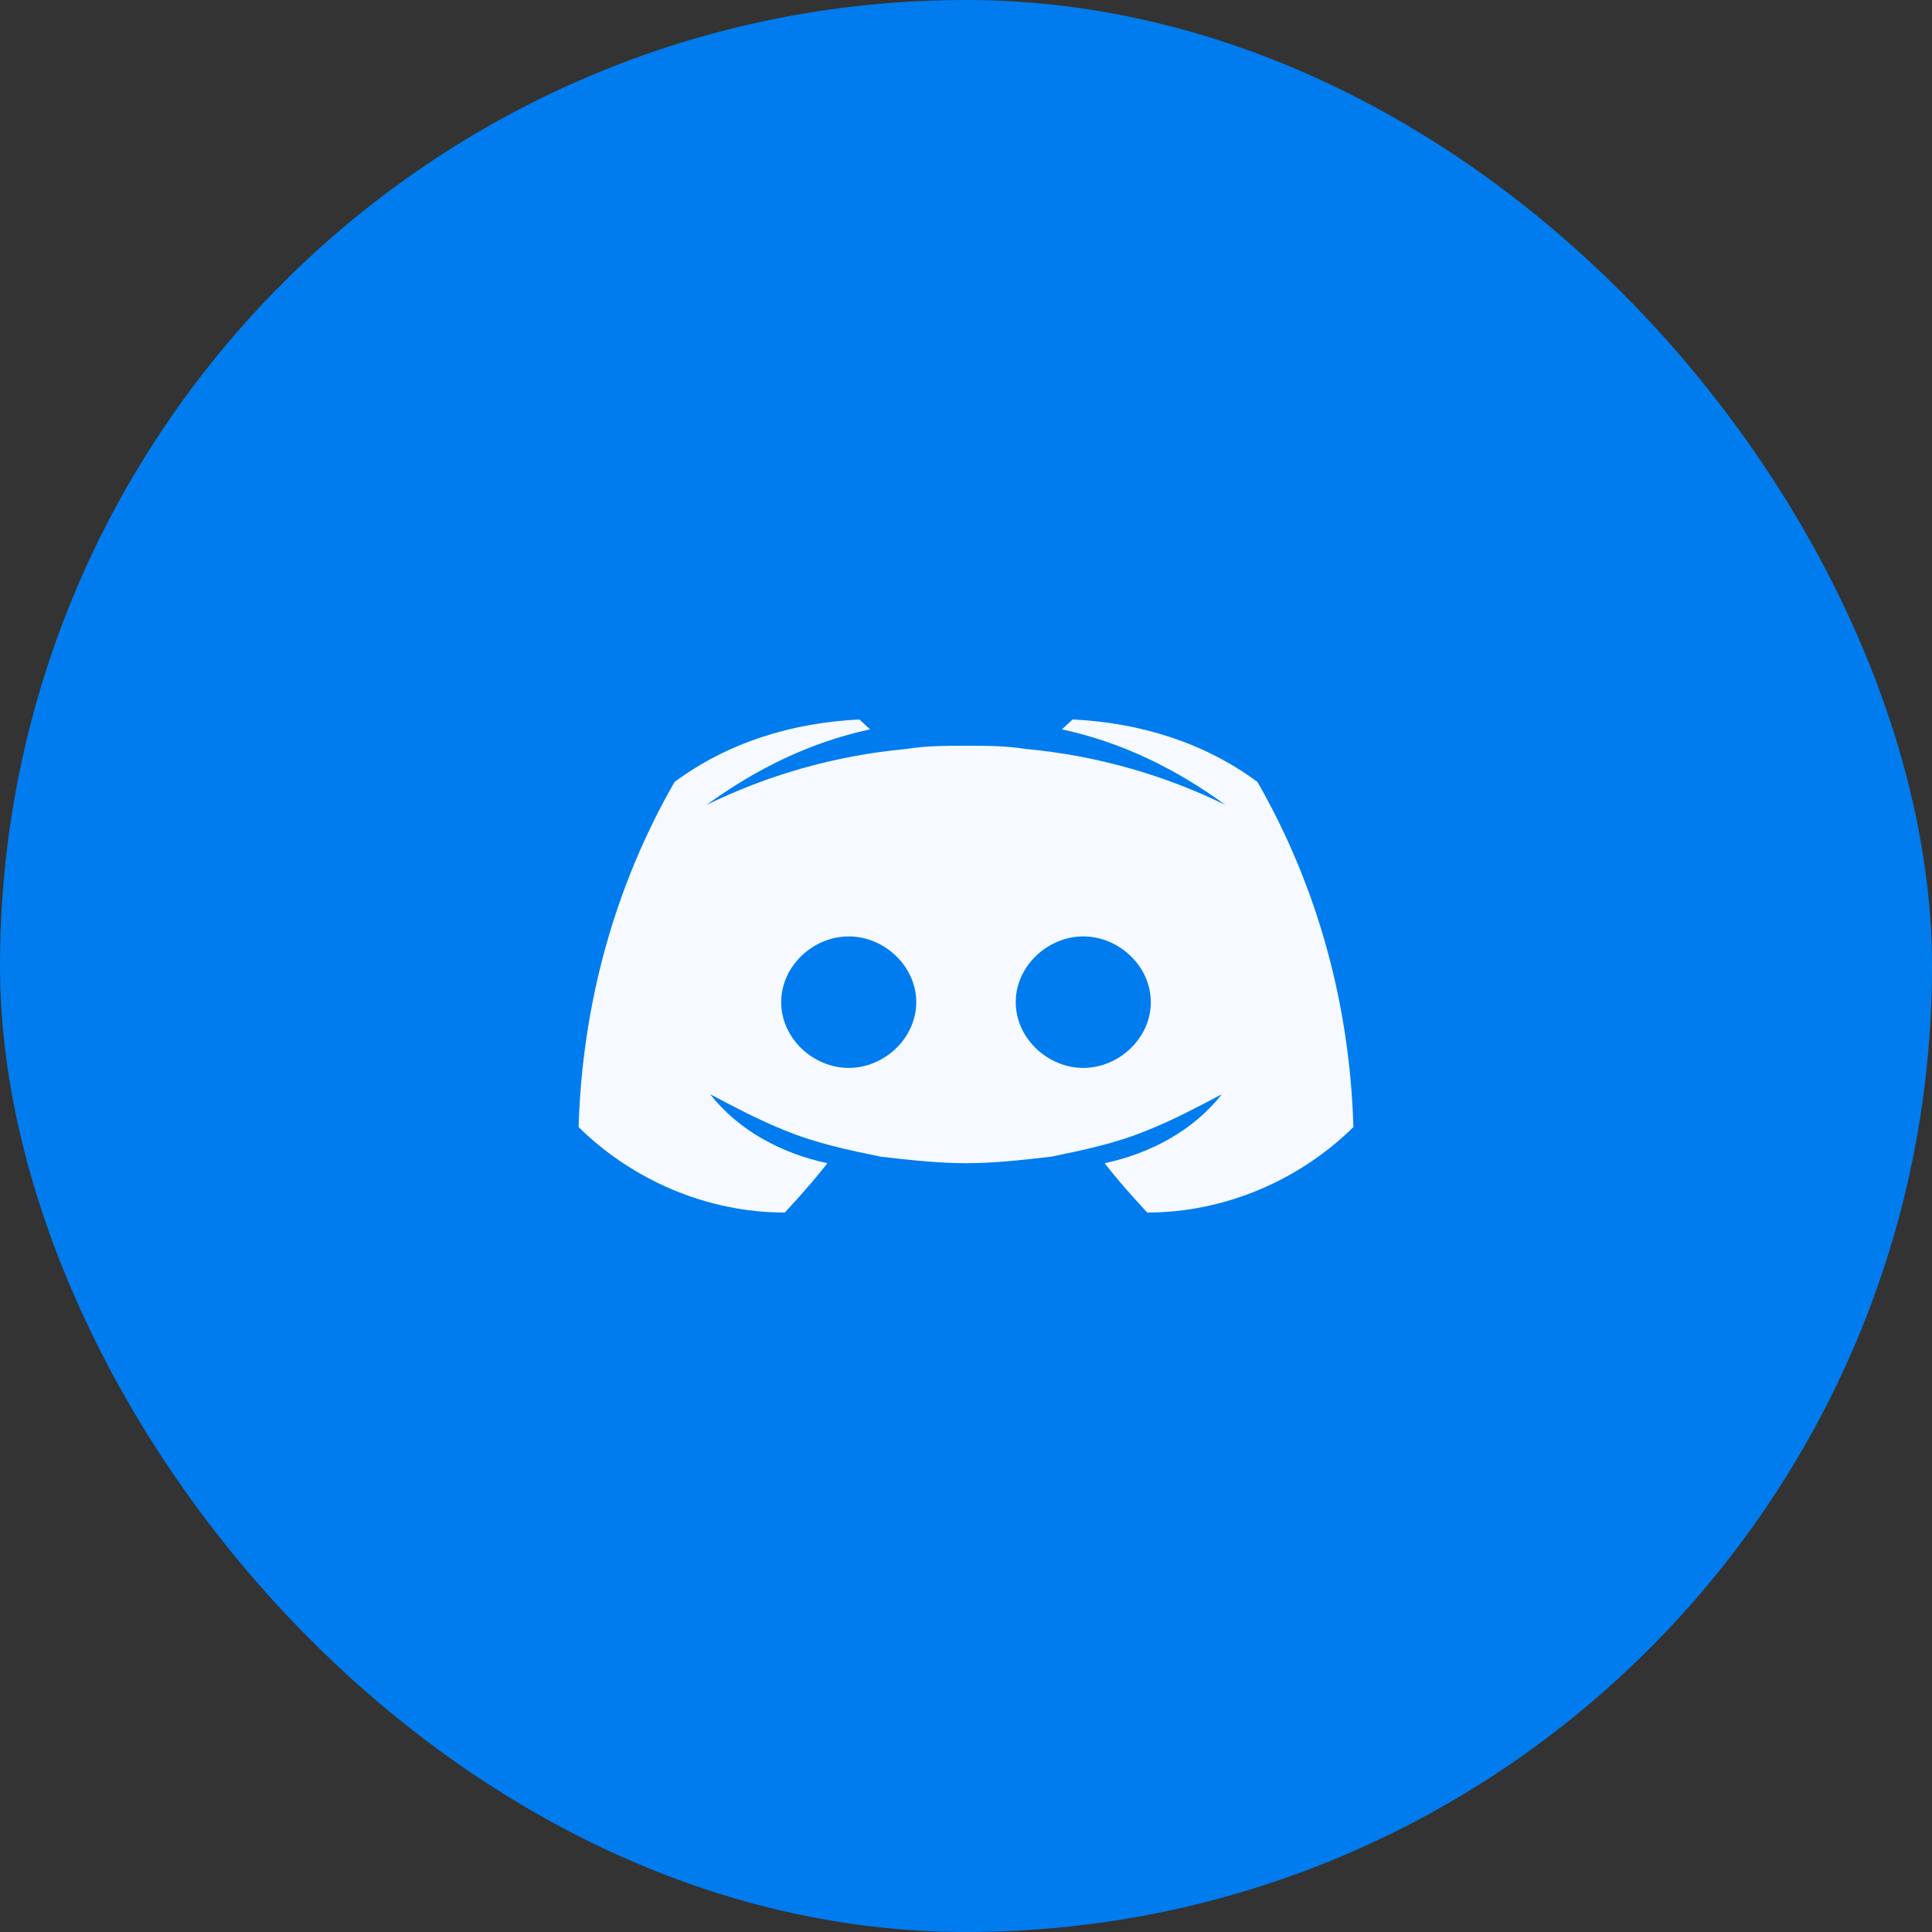
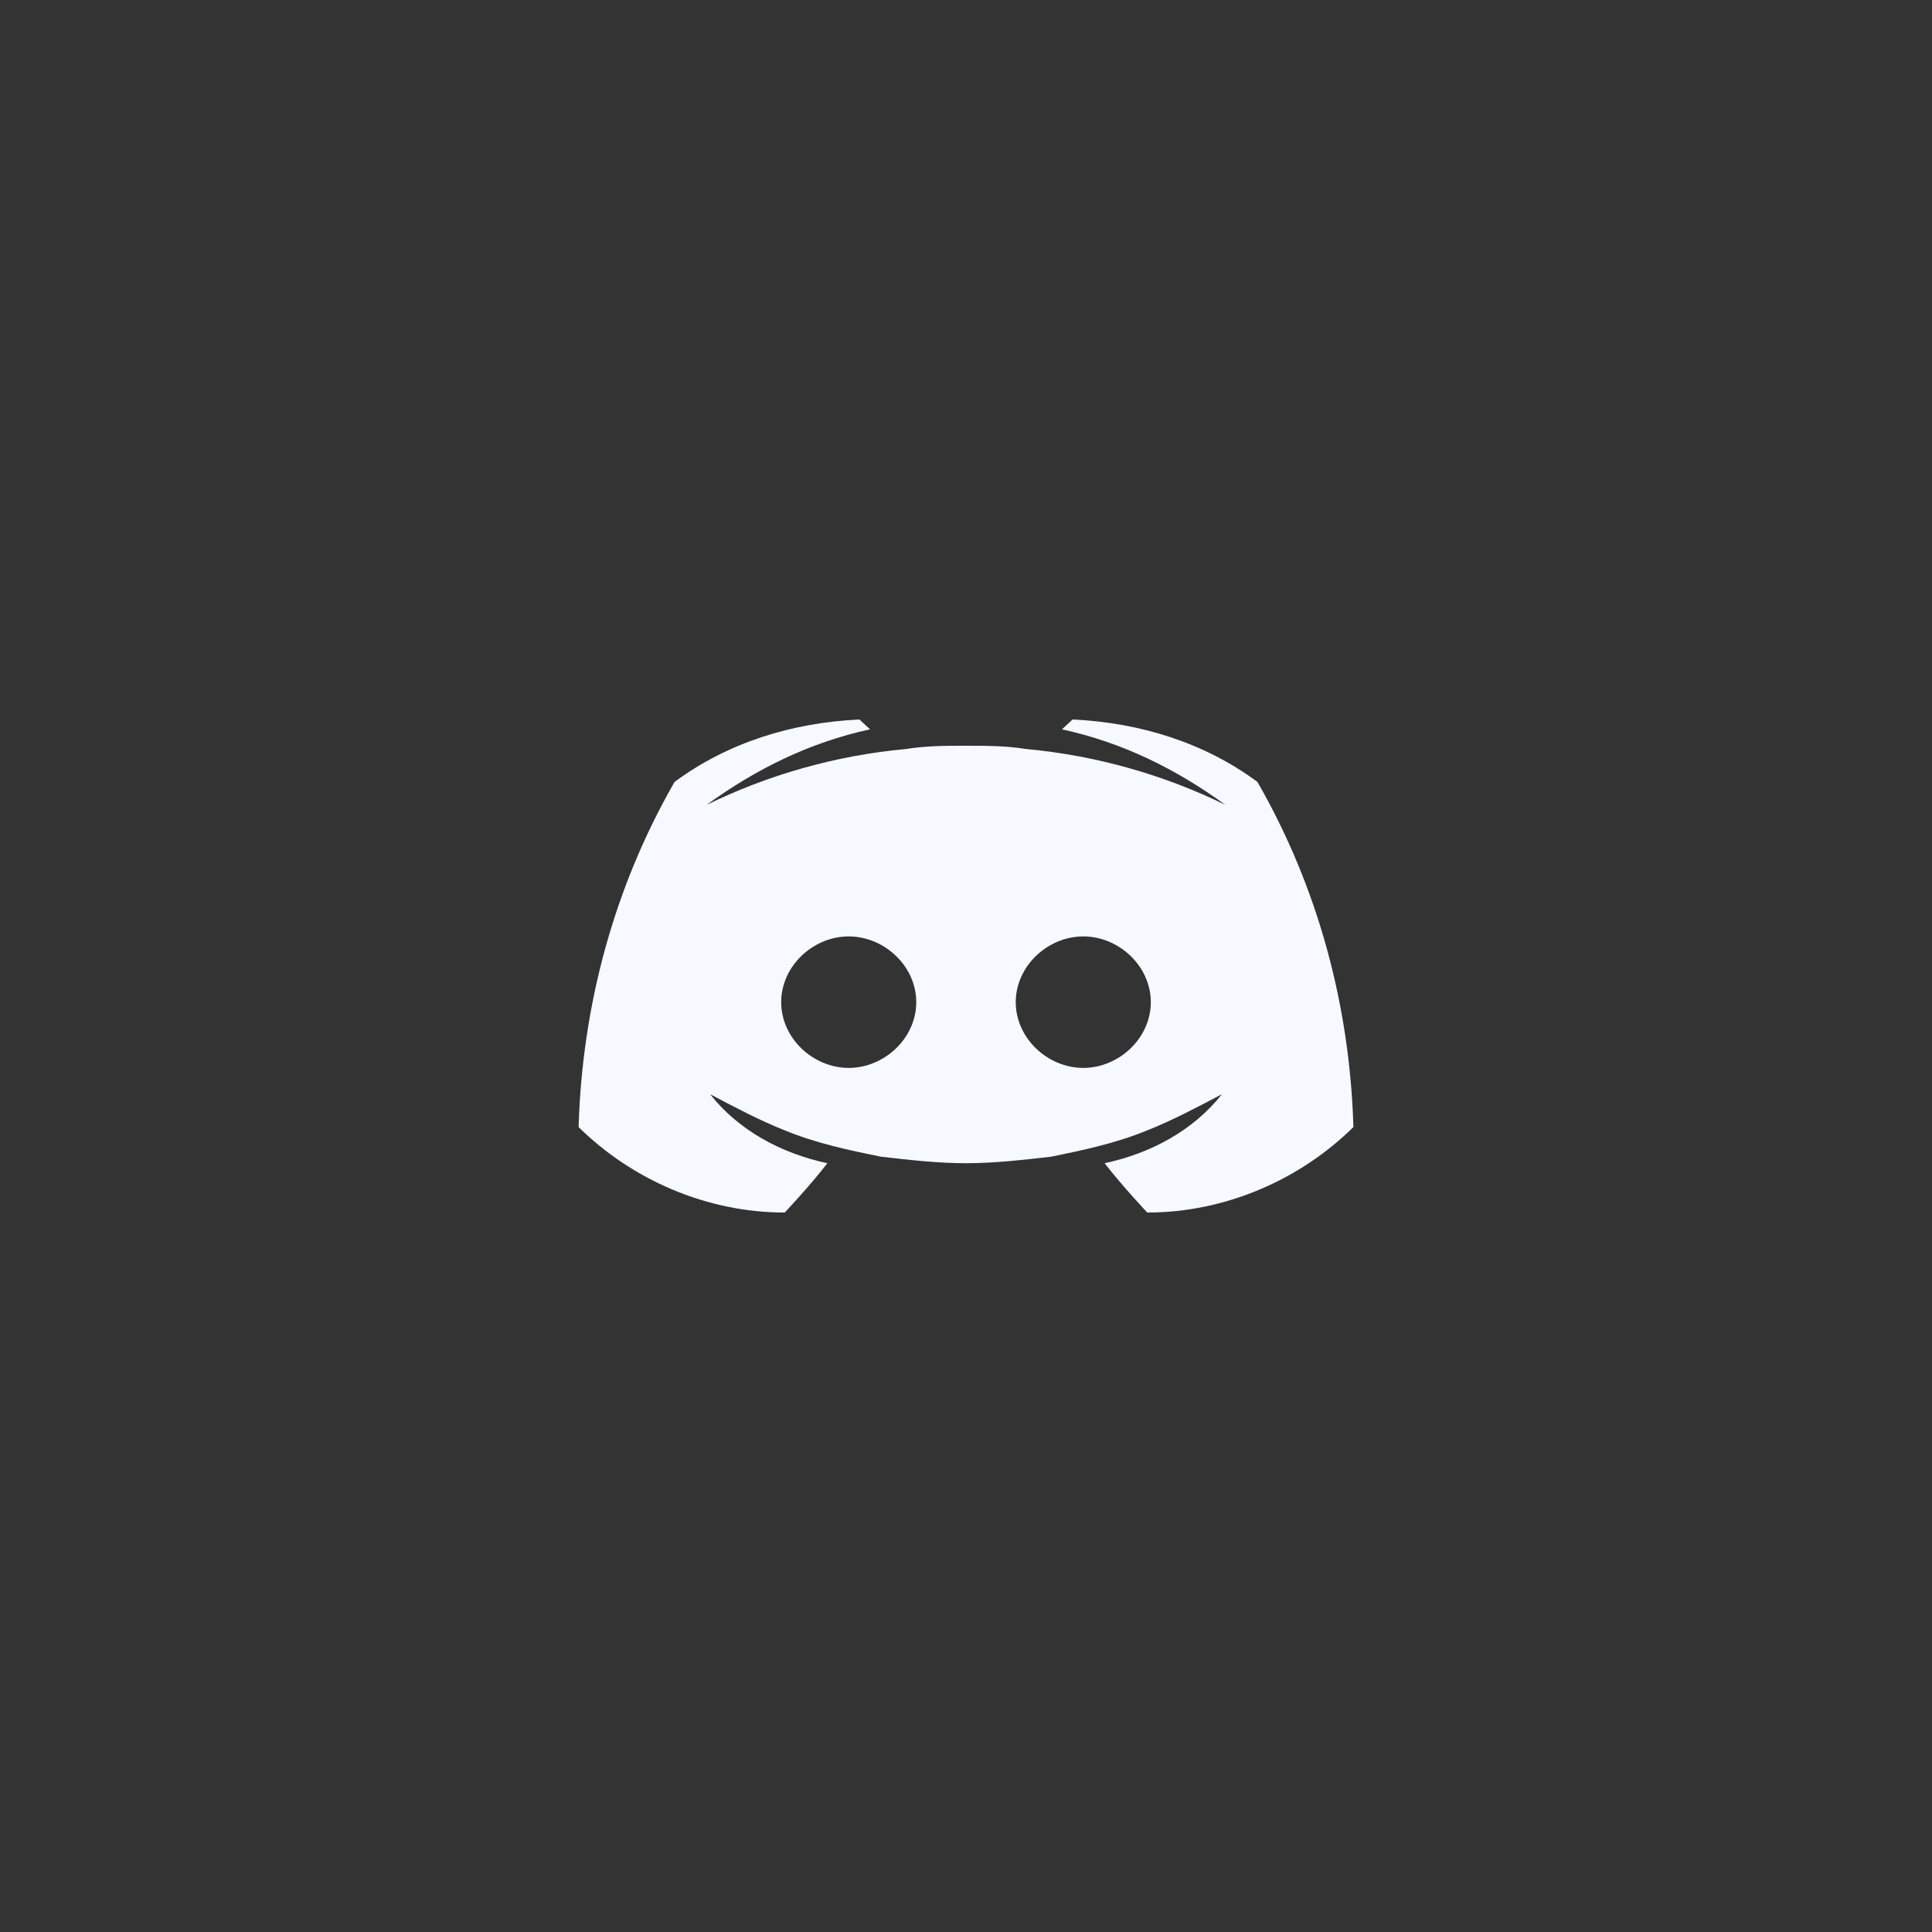
<svg xmlns="http://www.w3.org/2000/svg" width="64" height="64" viewBox="0 0 64 64" fill="none">
  <rect x="0" y="0" width="64" height="64" fill="#333333" stroke="none" />
-   <rect width="64" height="64" rx="32" fill="#007CEE" />
  <path d="M41.654 25.902C39.889 24.596 37.769 23.942 35.532 23.833L35.179 24.16C37.181 24.596 38.947 25.467 40.595 26.664C38.593 25.684 36.356 25.031 34.002 24.813C33.295 24.704 32.706 24.704 32 24.704C31.294 24.704 30.705 24.704 29.999 24.813C27.644 25.031 25.407 25.684 23.405 26.664C25.054 25.467 26.82 24.596 28.821 24.16L28.468 23.833C26.231 23.942 24.112 24.596 22.346 25.902C20.344 29.387 19.285 33.307 19.167 37.336C20.933 39.078 23.405 40.167 25.995 40.167C25.995 40.167 26.82 39.295 27.408 38.533C25.878 38.207 24.465 37.444 23.523 36.247C24.347 36.682 25.171 37.118 25.995 37.444C27.055 37.88 28.115 38.098 29.174 38.316C30.116 38.424 31.058 38.533 32 38.533C32.942 38.533 33.884 38.424 34.826 38.316C35.885 38.098 36.945 37.88 38.005 37.444C38.829 37.118 39.653 36.682 40.477 36.247C39.535 37.444 38.122 38.207 36.592 38.533C37.181 39.295 38.005 40.167 38.005 40.167C40.595 40.167 43.067 39.078 44.833 37.336C44.716 33.307 43.656 29.387 41.654 25.902ZM28.115 35.376C26.937 35.376 25.878 34.395 25.878 33.198C25.878 32 26.937 31.02 28.115 31.02C29.292 31.02 30.352 32 30.352 33.198C30.352 34.395 29.292 35.376 28.115 35.376ZM35.885 35.376C34.708 35.376 33.648 34.395 33.648 33.198C33.648 32 34.708 31.02 35.885 31.02C37.063 31.02 38.122 32 38.122 33.198C38.122 34.395 37.063 35.376 35.885 35.376Z" fill="#F6F9FF" />
</svg>